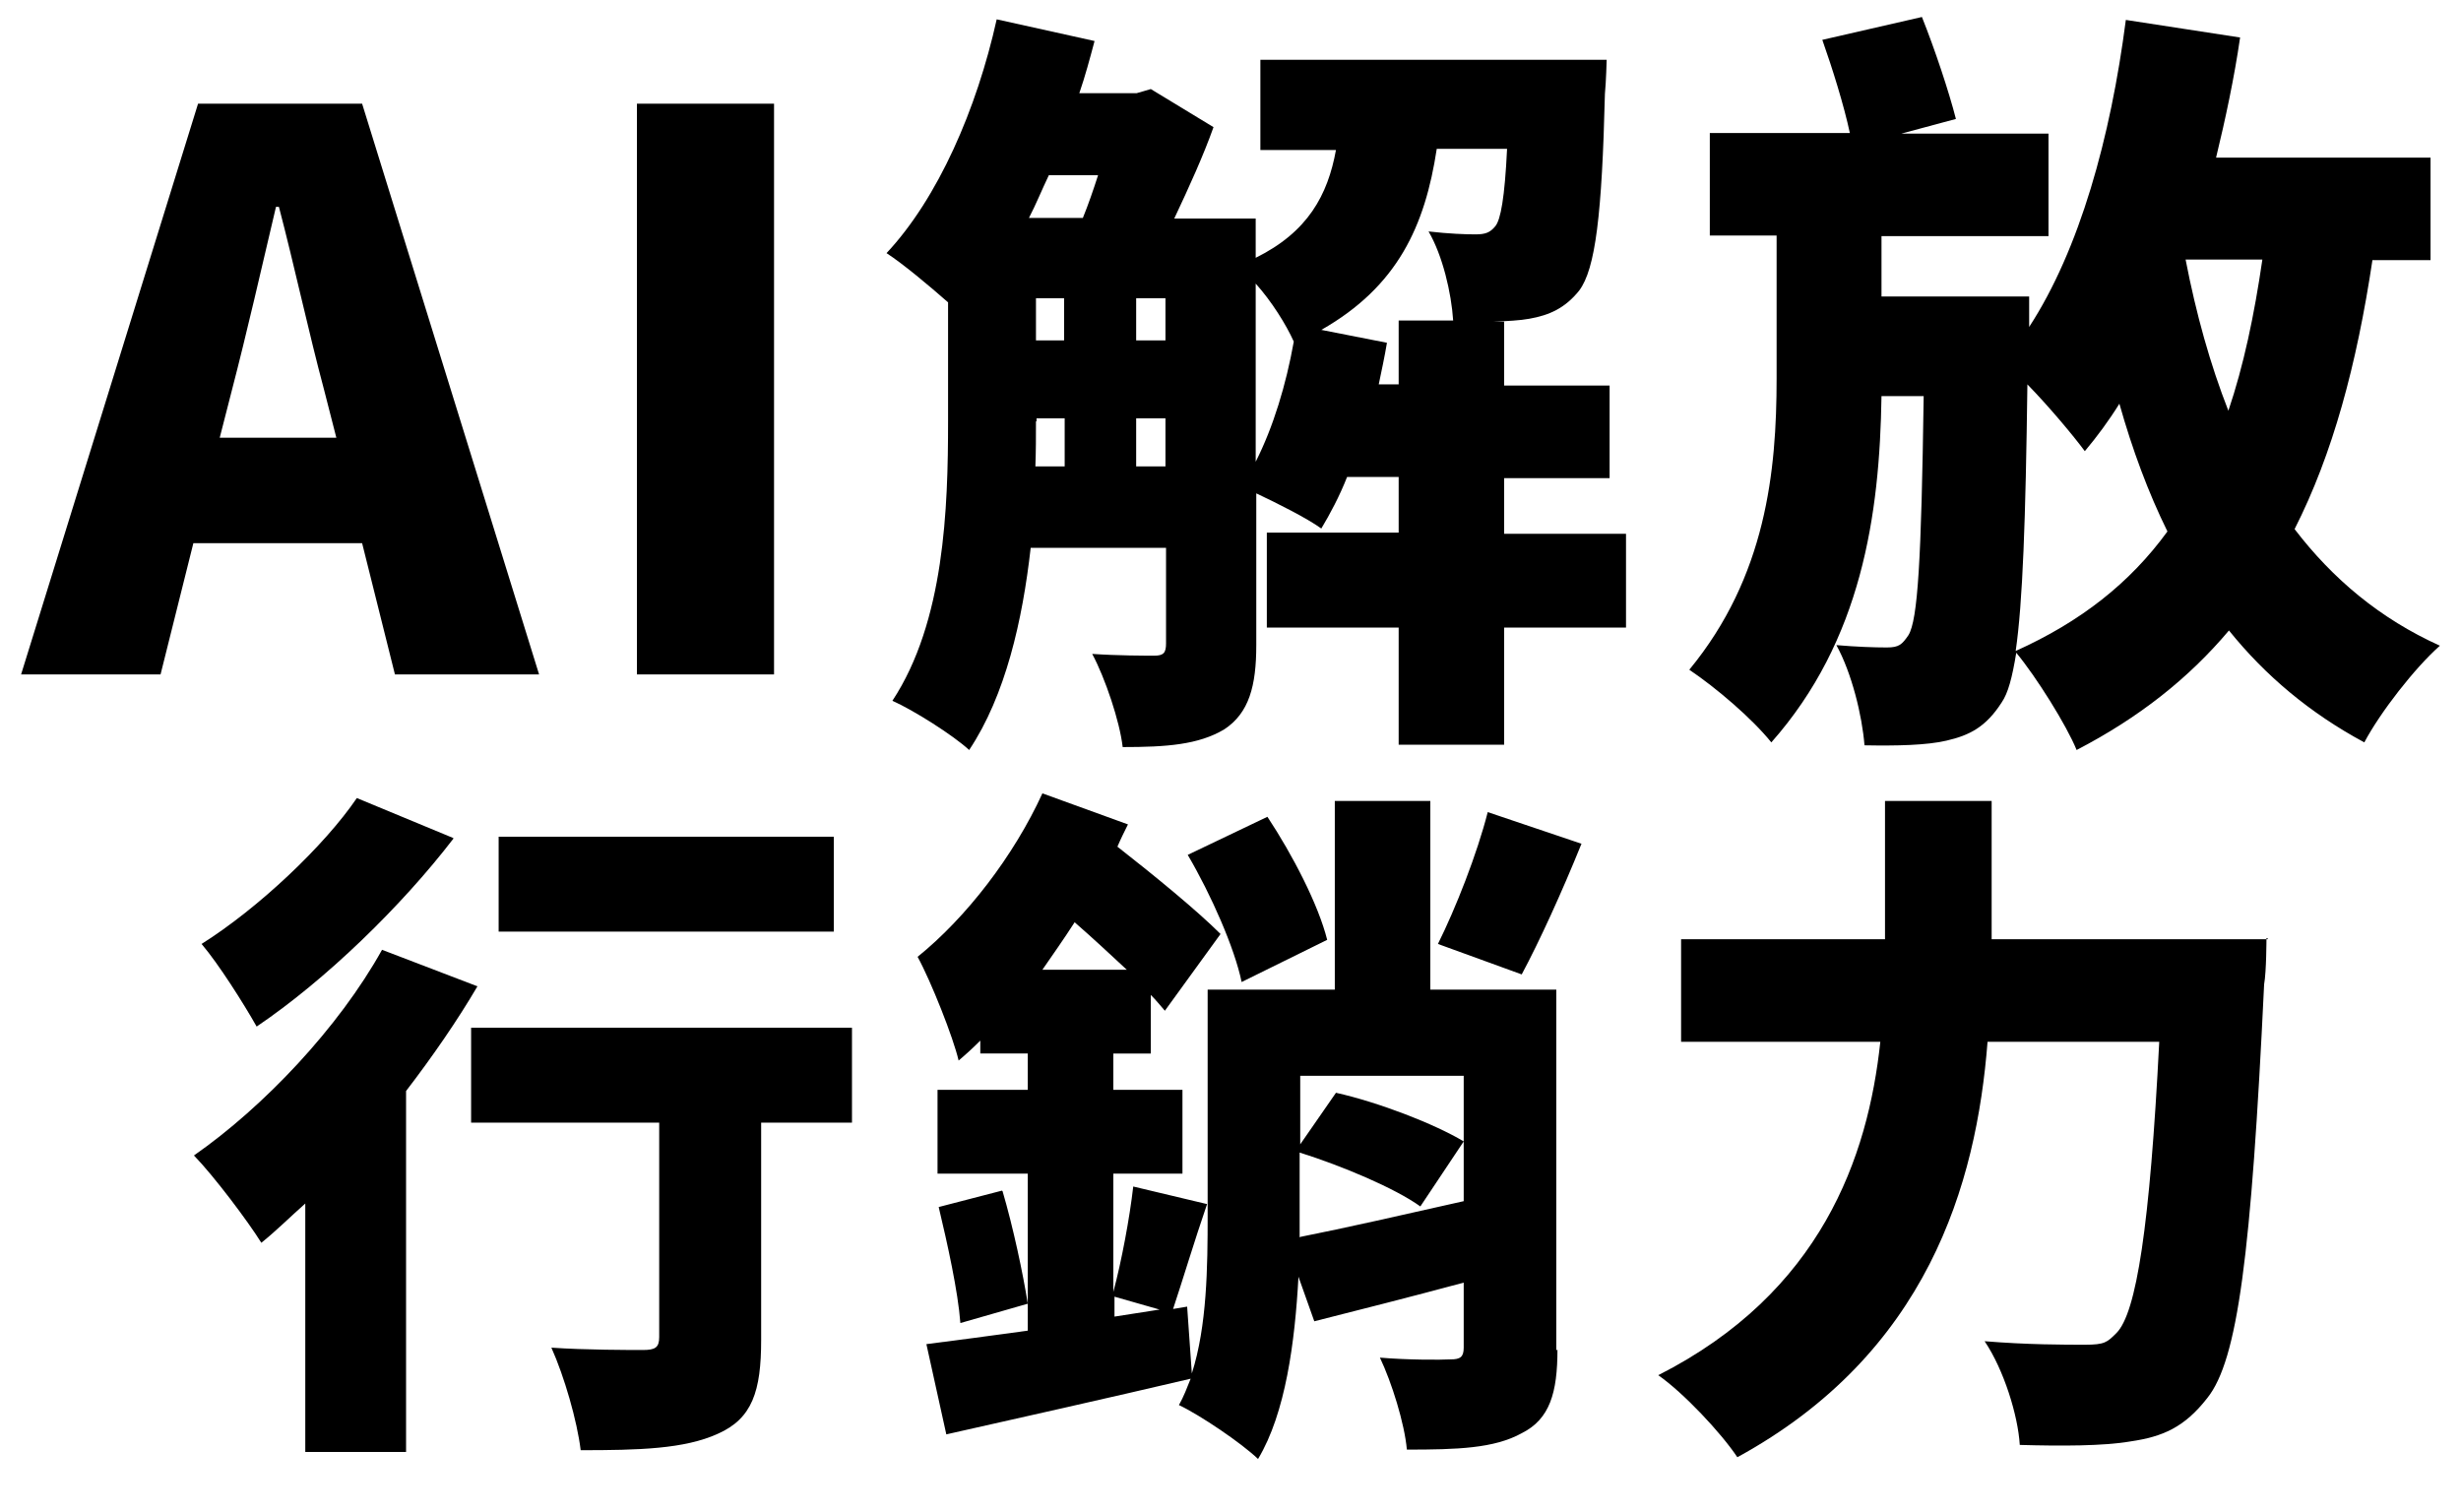
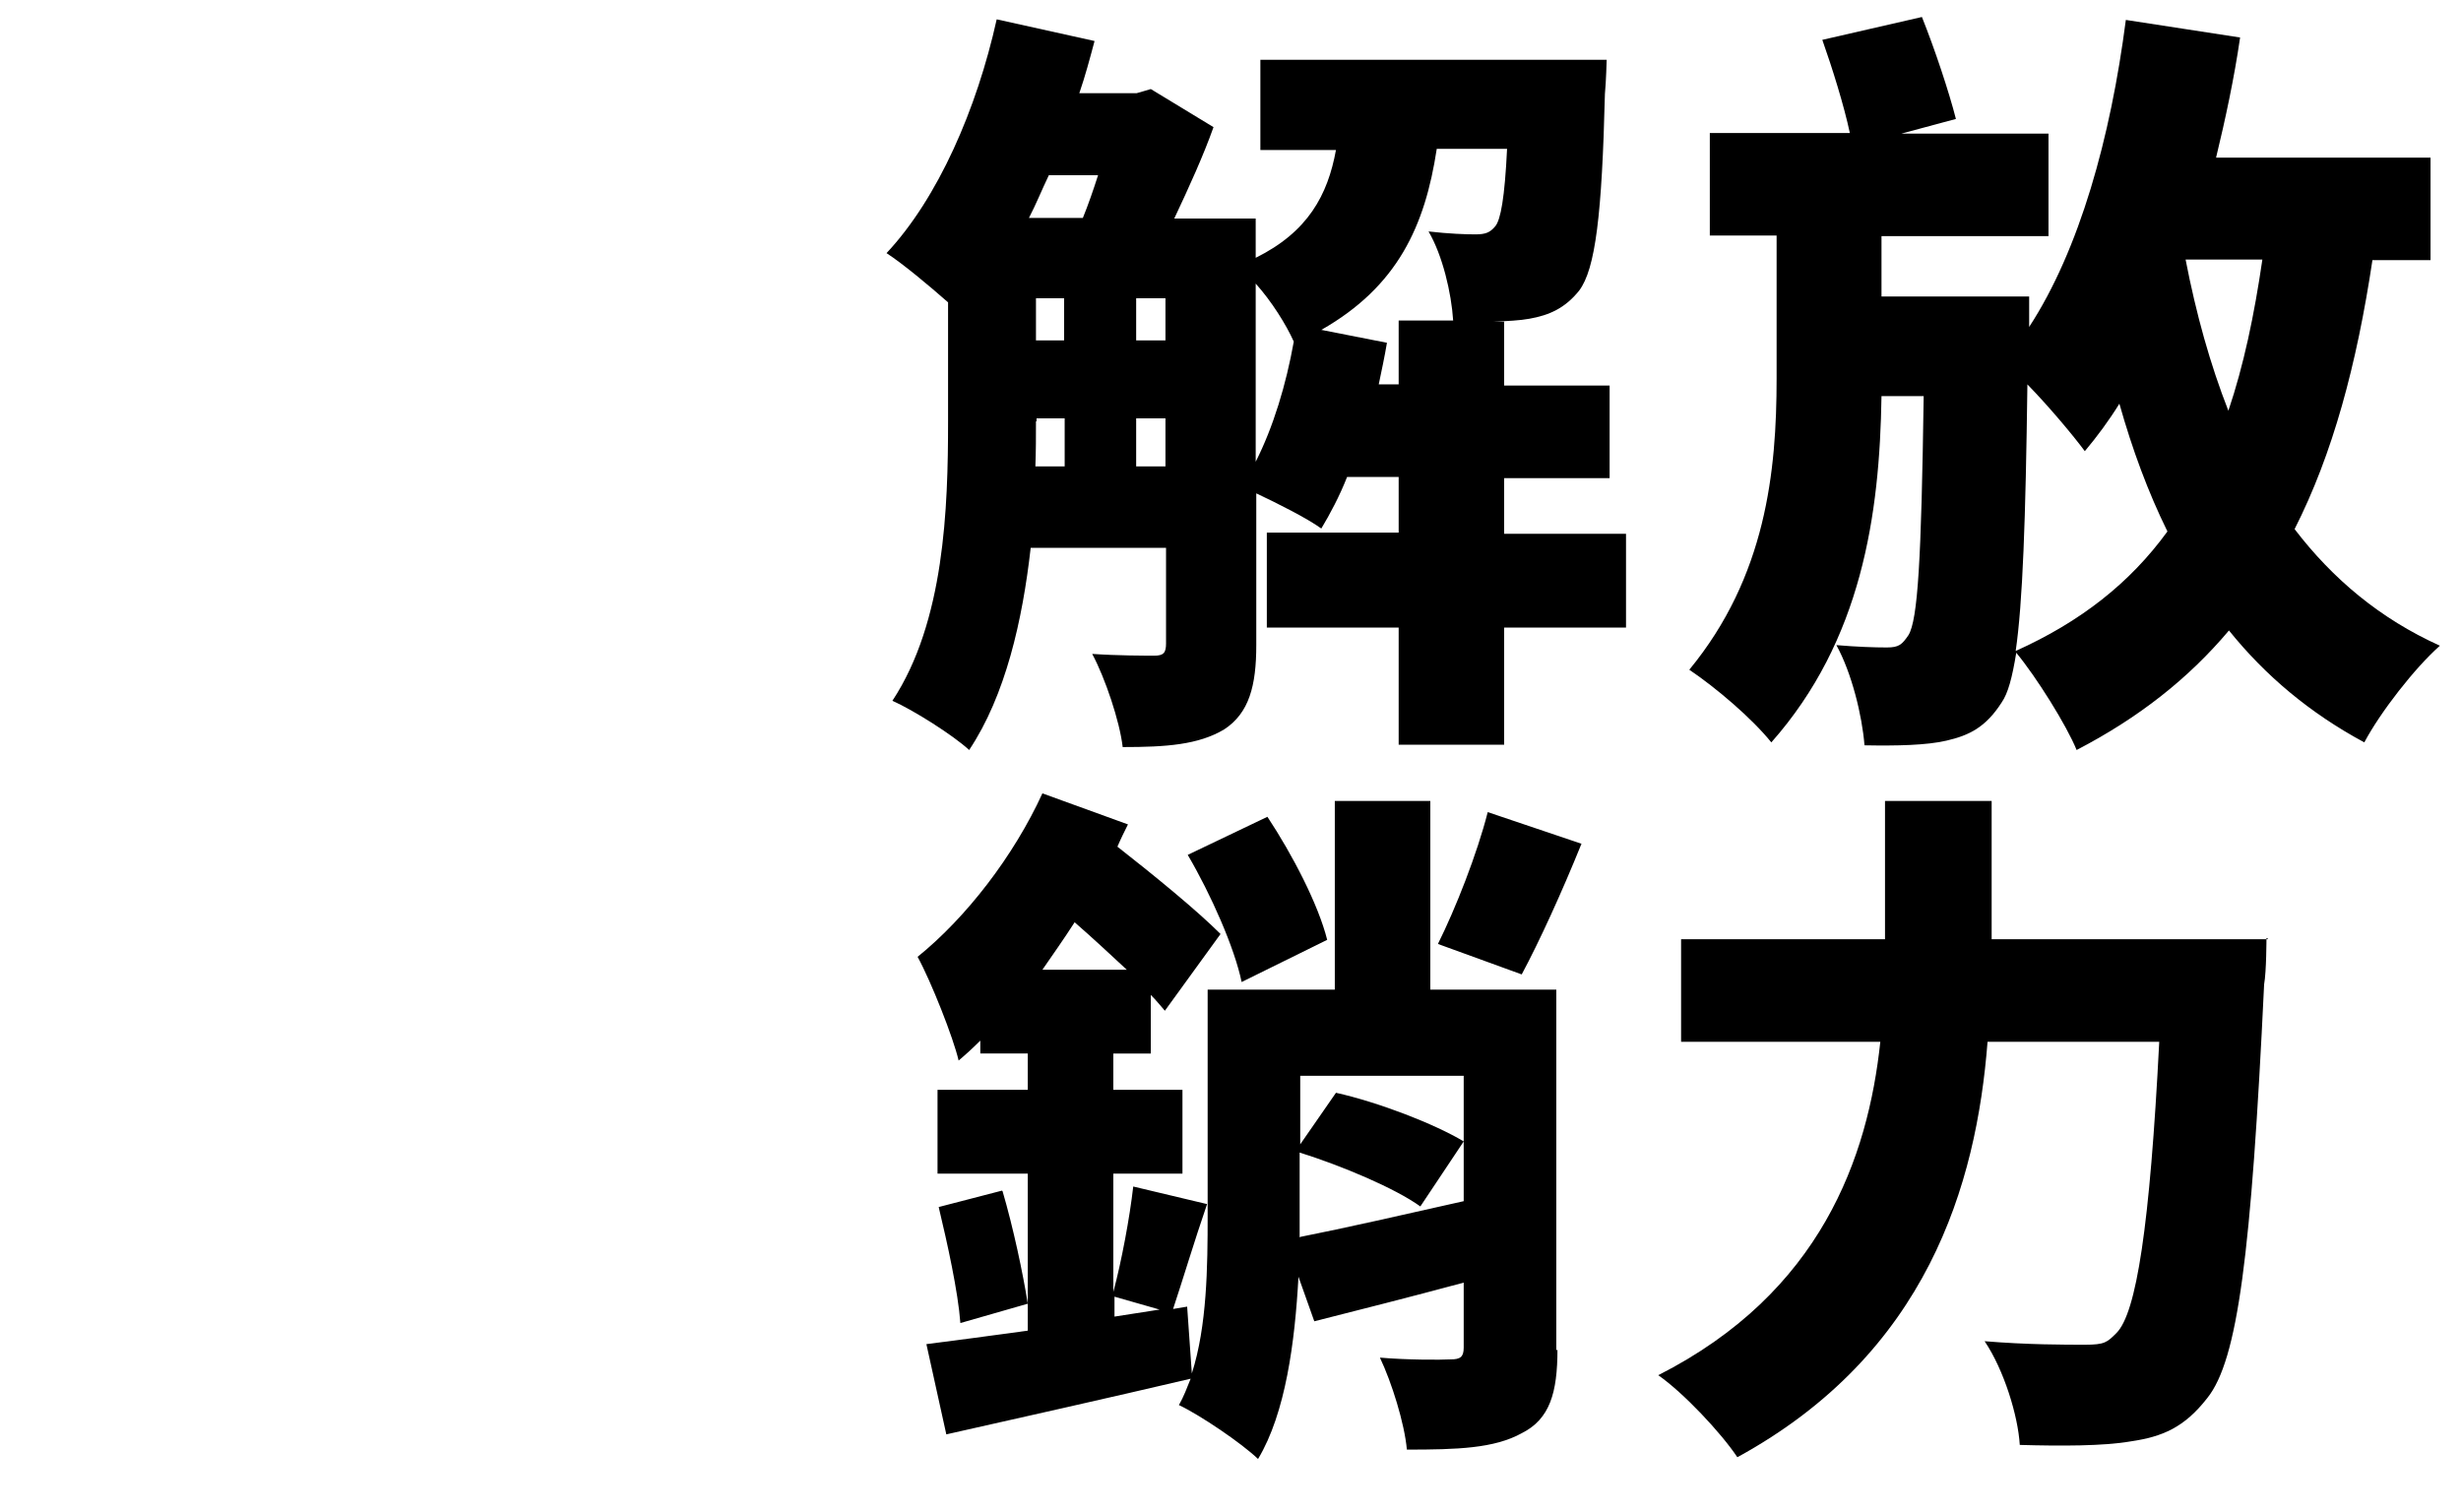
<svg xmlns="http://www.w3.org/2000/svg" version="1.1" viewBox="0 0 420 258">
  <g>
    <g id="_圖層_1" data-name="圖層_1">
      <g id="_圖層_1-2" data-name="_圖層_1">
        <g>
-           <path d="M33.8,17.7h28l30.2,97.4h-24.6l-5.6-22.4h-28.8l-5.6,22.4H3.6L33.8,17.7ZM37.5,74.7h19.9l-2.1-8.2c-2.6-9.7-5.1-21.3-7.7-31.2h-.5c-2.4,10.2-5,21.6-7.5,31.2l-2.1,8.2Z" />
-           <path d="M108.7,17.7h23.4v97.4h-23.4s0-97.4,0-97.4Z" />
          <path d="M277.5,107.1h-20.8v20h-18v-20h-22.5v-16.2h22.5v-9.5h-8.8c-1.3,3.3-2.9,6.3-4.4,8.8-2.5-1.8-7.5-4.3-11.1-6v25.9c0,6.9-1.2,11.6-5.5,14.4-4.4,2.6-9.8,3-17.3,3-.5-4.4-3-11.8-5.2-15.9,4.3.3,9,.3,10.6.3s2-.5,2-2.1v-16.3h-23.1c-1.4,12.4-4.3,25.2-10.5,34.5-2.7-2.5-9.5-6.8-13.1-8.4,8.9-13.5,9.5-32.9,9.5-47.7v-20.3c-3.3-2.9-7.6-6.5-10.5-8.4,8.8-9.4,15.4-24.6,18.8-39.9l16.7,3.7c-.8,3-1.6,6-2.6,8.9h9.8l2.4-.7,10.7,6.5c-1.7,4.8-4.2,10.3-6.7,15.6h13.9v6.7c8.9-4.4,12.3-10.7,13.7-18.4h-12.9v-15.4h59.1s-.1,3.8-.3,5.8c-.5,20.5-1.6,29.9-4.4,33.6-2.4,3-5.1,4.2-8.5,4.8-1.6.3-3.8.4-6.1.5h1.8v10.9h18v15.8h-18v9.5h20.8v16.2-.2ZM179,29.9c-1.2,2.5-2.2,5-3.4,7.3h9.2c.9-2.2,1.8-4.8,2.6-7.3h-8.4ZM176.8,71.9c0,2.5,0,5.1-.1,7.7h5v-8.2h-4.8v.5h0ZM176.8,58.1h4.8v-7.2h-4.8v7.2ZM193.9,58.1h5v-7.2h-5v7.2ZM198.9,79.6v-8.2h-5v8.2h5ZM214.3,78.8c3-5.9,5.2-13.2,6.5-20.5-1.3-2.9-3.8-6.9-6.5-9.9v30.5h0ZM238.7,65.6v-10.9h9.3c-.3-4.7-1.8-11.1-4.2-15.2,3.5.4,6.3.5,8,.5s2.5-.3,3.4-1.4,1.6-4.8,2-13.2h-12c-2,13.2-6.7,23.5-19.7,30.9l11.2,2.2c-.4,2.4-.9,4.7-1.4,7.1h3.5-.1Z" />
          <path d="M404.9,44.3c-2.7,18-6.8,33.2-13.3,46,6.5,8.5,14.6,15.3,24.8,19.9-4.3,3.8-10.2,11.4-12.9,16.5-9.3-5-16.9-11.4-23.1-19.1-6.9,8.2-15.4,14.9-26,20.4-1.7-4.2-6.9-12.5-10.3-16.6-.7,4.3-1.4,6.9-2.5,8.5-2.7,4.2-5.5,5.6-9.4,6.5-3.4.8-8.5.9-14,.8-.4-5.1-2.2-12.4-4.8-17.1,3.5.3,6.5.4,8.6.4s2.6-.5,3.7-2.1c1.6-2.6,2.2-12.8,2.6-40.8h-7.2c-.3,20.3-3.4,41.7-18.8,59.1-3.3-4.1-9.4-9.3-14-12.4,13.1-15.9,14.9-33.9,14.9-49.7v-24.4h-11.4v-17.5h23.9c-1-4.7-3-11.1-4.7-15.9l17-3.9c2.2,5.5,4.6,12.7,5.8,17.4l-9.3,2.5h25.1v17.5h-28.5v10.3h25.2v5.2c8.6-13.2,13.9-32.3,16.5-52.4l19.5,3c-1,6.9-2.5,13.9-4.1,20.5h36.6v17.5h-9.9ZM369.9,90.7c-3.3-6.7-6-14-8.2-21.8-1.8,2.9-3.8,5.6-5.9,8.1-2-2.7-6.1-7.6-9.8-11.4-.3,23.1-.8,37.3-2,45.5,11.1-5,19.5-11.6,25.9-20.4ZM373,44.3h0c1.8,9.3,4.2,17.9,7.3,25.8,2.6-7.7,4.4-16.2,5.8-25.8h-13.1,0Z" />
        </g>
        <g>
-           <path d="M81.5,168.3c-3.4,5.8-7.6,11.9-12.2,17.9v61.6h-17.2v-42.4c-2.6,2.3-5,4.7-7.5,6.7-2.3-3.7-8.1-11.4-11.5-14.9,11.9-8.3,24.7-21.8,32.1-35.1l16.2,6.2h0ZM77.4,143.1c-8.9,11.6-21.9,24.2-33.6,32.1-2.2-3.9-6.5-10.7-9.4-14.1,9.7-6.1,21-16.8,26.5-24.9l16.4,6.8h0ZM145.3,191.6h-15.4v37.1c0,8.7-1.5,13.4-7.4,16-5.7,2.6-13.5,2.8-23.4,2.8-.6-5-2.8-12.6-5-17.5,5.7.4,13.5.4,15.6.4s2.8-.4,2.8-2.2v-36.6h-32.1v-16.2h65v16.2h0ZM142.3,159h-57.2v-16.2h57.2v16.2Z" />
          <path d="M265.8,230.3c0,7.4-1.3,11.9-6.1,14.3-4.7,2.6-11,2.8-19.6,2.8-.4-4.5-2.6-11.5-4.6-15.7,4.6.4,10.3.4,12.1.3,1.6,0,2.2-.4,2.2-2v-11.1c-8.9,2.4-18,4.7-25.5,6.6l-2.7-7.6c-.6,11.1-2.2,23.3-6.9,31.1-2.8-2.7-9.9-7.5-13.5-9.2.8-1.4,1.4-3,2-4.5-14.5,3.4-29.7,6.8-41.7,9.5l-3.4-15.4c4.8-.6,10.7-1.4,17.3-2.3v-26.8h-15.4v-14.3h15.4v-6.2h-8.1v-2.2c-1.2,1.2-2.4,2.3-3.7,3.4-.9-3.9-4.7-13.5-7-17.7,8.3-6.7,16.4-17.2,21.3-27.9l14.6,5.3c-.6,1.2-1.2,2.4-1.8,3.8,6.4,5,13.7,11,17.6,14.9l-9.5,13.1c-.7-.8-1.5-1.8-2.4-2.7v10h-6.4v6.2h11.8v14.3h-11.8v20.2c1.4-5.2,2.8-12.7,3.4-18l12.6,3c-2.2,6.4-4.2,13.1-5.8,17.9l2.4-.4.8,11.4c2.6-8.1,2.7-18.2,2.7-27v-38.5h21.7v-32.2h16.3v32.2h21.5v61.6h0ZM171.1,203.3c1.8,6.1,3.5,14.1,4.3,19.2l-11.5,3.3c-.4-5.4-2.2-13.5-3.7-19.8l10.8-2.8h0ZM192.3,165.5c-2.8-2.6-5.8-5.4-8.9-8.1-1.8,2.8-3.7,5.5-5.5,8.1h14.5,0ZM190.2,224.7l7.7-1.2-7.7-2.2v3.3ZM211.9,167.6c-1.2-5.8-5.2-14.9-9.2-21.7l13.6-6.5c4.3,6.5,8.7,15,10.2,21l-14.6,7.2h0ZM221.9,183.4v11.9l6.1-8.8c7.2,1.6,16.8,5.3,21.8,8.3v-11.2h-27.9ZM221.9,211.1c7.6-1.5,17.7-3.8,27.9-6.1v-10.2l-7.4,11.1c-4.3-3.1-13.3-6.9-20.6-9.2v14.5h0ZM269.9,144c-3.4,8.4-7.2,16.7-10.2,22.3l-14.3-5.2c3-6,6.7-15.4,8.5-22.5l16,5.4h0Z" />
          <path d="M386.8,160.1s0,5.7-.4,7.9c-2.2,46.2-4.5,64.1-9.7,70.6-3.9,5-7.6,6.6-13.1,7.4-4.6.8-11.9.8-18.9.6-.3-5-2.7-12.8-6-17.7,7.2.6,13.7.6,17.1.6s3.8-.4,5.4-2c3.4-3.4,5.7-18.2,7.3-49.7h-29.3c-1.9,24.4-10.3,53.2-42.7,70.9-2.8-4.2-9.2-11-13.5-14,27.8-14.1,35.8-37.2,37.9-56.9h-34v-17.5h34.8v-23.6h18.2v23.6h47.1v-.2Z" />
        </g>
      </g>
    </g>
  </g>
</svg>